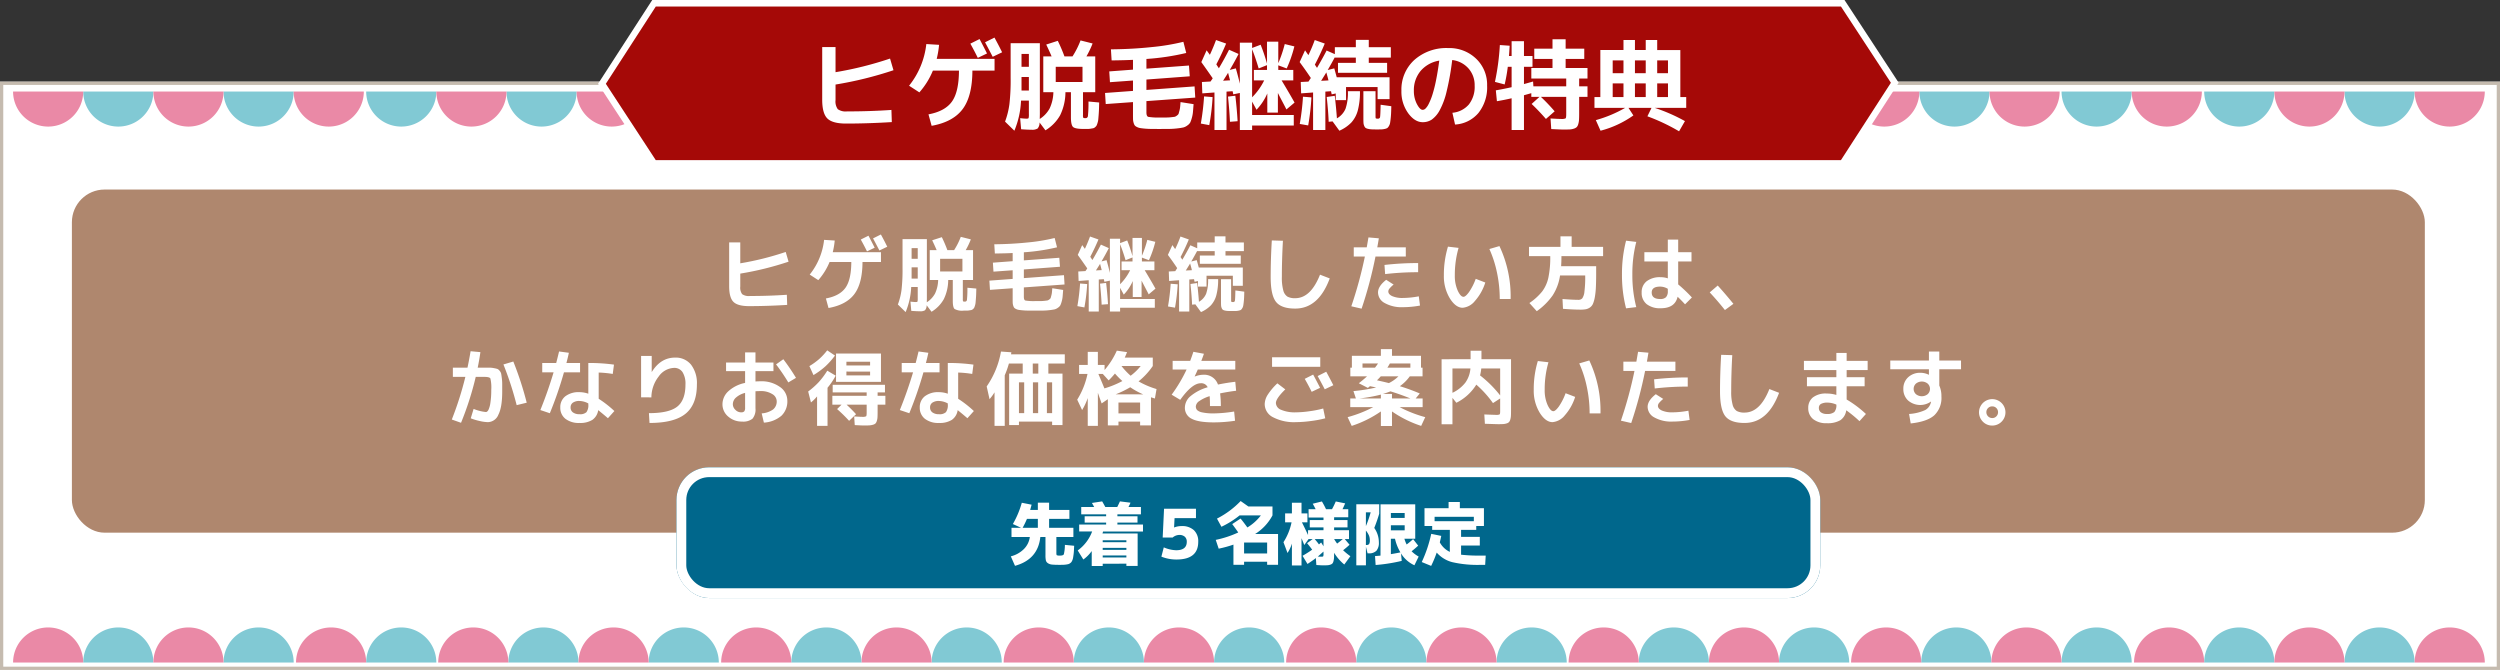
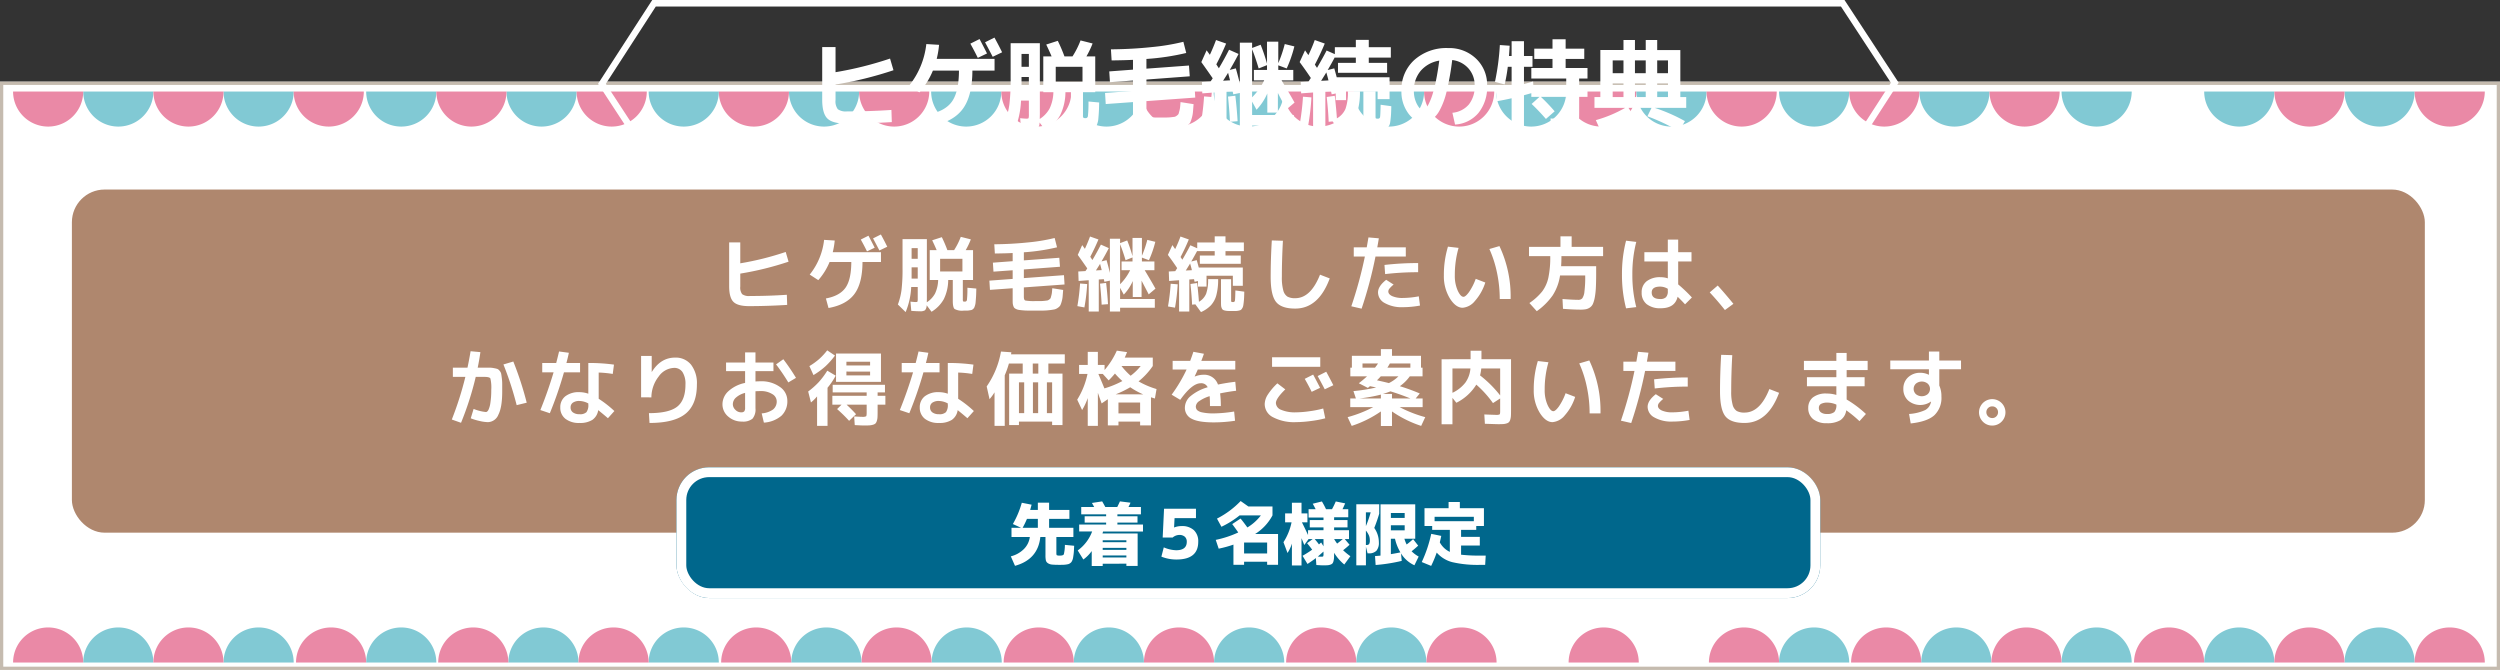
<svg xmlns="http://www.w3.org/2000/svg" width="765" height="205" viewBox="0 0 765 205">
  <rect x="0" y="0" width="765" height="205" fill="#333333" stroke="none" />
  <g id="グループ_1914" data-name="グループ 1914" transform="translate(-578 -4752)">
    <g id="グループ_1905" data-name="グループ 1905" transform="translate(381 1922)">
      <g id="長方形_128" data-name="長方形 128" transform="translate(197 2855)" fill="#fff" stroke="#c5bbaf" stroke-width="1">
        <rect width="765" height="180" stroke="none" />
        <rect x="0.5" y="0.5" width="764" height="179" fill="none" />
      </g>
      <rect id="長方形_232" data-name="長方形 232" width="720" height="105" rx="10" transform="translate(219 2888)" fill="#af876e" />
      <path id="パス_2475" data-name="パス 2475" d="M-159.875-18.825h3.4v6.4a89.234,89.234,0,0,0,13.9-3.475l.875,2.975a94.19,94.19,0,0,1-14.775,3.65v3.95a3.373,3.373,0,0,0,.575,2.338,3.483,3.483,0,0,0,2.35.563q5.9,0,11.325-.375l.1,3.1Q-148.2.675-153.8.675q-3.45,0-4.762-1.3t-1.312-4.8ZM-115.35-17.2l-2.35,1.125q-.8-1.65-1.9-3.625l2.35-1.175Q-116.225-18.95-115.35-17.2Zm3.85-.3-2.4,1.15q-1.35-2.6-1.95-3.7l2.4-1.2Q-112.3-19.15-111.5-17.5Zm-1.925,4.675h-5.65q-.025,6.525-2.488,9.813t-7.913,4.263l-.8-2.925q4.2-.775,5.975-3.25t1.8-7.9h-6.65a19.6,19.6,0,0,1-3.45,5.55l-2.625-1.7a20.6,20.6,0,0,0,4.4-10.625l3.25.2a23.874,23.874,0,0,1-.6,3.575h14.75Zm9.375,1.625v3.45h1.875V-11.2Zm0-2.6h1.875v-3.275h-1.875Zm8.725,3.875H-88.5V-13.8h-6.825Zm-11.5-1v-8.9h7.45v18q0,.275-.012.713T-99.4-.5a7.339,7.339,0,0,0,2.525-2.688,10.339,10.339,0,0,0,.95-4.138H-98.5V-16.45h2.125q-.575-1.35-1.375-3.025l2.95-.95a41.3,41.3,0,0,1,1.7,3.975h2.05A21.706,21.706,0,0,0-89-20.525l3.075.775a23.15,23.15,0,0,1-1.575,3.3h2.25v9.125h-3.125V-1.5a1.5,1.5,0,0,0,.088.7q.088.1.563.1a.6.6,0,0,0,.612-.563,32.778,32.778,0,0,0,.138-3.688l2.725.25q-.025,1.2-.05,1.825t-.087,1.425q-.062.8-.1,1.163a4.307,4.307,0,0,1-.187.838,4.342,4.342,0,0,1-.237.638,1.61,1.61,0,0,1-.362.4,1.124,1.124,0,0,1-.463.275q-.187.037-.637.113a4.815,4.815,0,0,1-.775.075h-.975a4.767,4.767,0,0,1-2.775-.5q-.55-.5-.55-2.475v-6.4h-1.4A13.581,13.581,0,0,1-94.2-1.45,10.573,10.573,0,0,1-97.95,2.4l-1.5-2a2.25,2.25,0,0,1-.5,1.537,2.628,2.628,0,0,1-1.525.313q-1.075,0-2.675-.125L-104.4-.7q1.125.125,1.65.125.425,0,.5-.15a3.652,3.652,0,0,0,.075-1.025V-5.175h-2a22.409,22.409,0,0,1-1.7,7.675L-108.25.175a20.248,20.248,0,0,0,1.113-4.438A53.37,53.37,0,0,0-106.825-10.925ZM-61-4.8l3.325.525q-.1,1.3-.162,2.025a8.021,8.021,0,0,1-.288,1.512A7.2,7.2,0,0,1-58.525.4a2.3,2.3,0,0,1-.725.75,2.944,2.944,0,0,1-1.025.512A15.121,15.121,0,0,1-61.8,1.9a19.147,19.147,0,0,1-2.013.138q-.963.012-2.687.012-1.325,0-2.113-.012t-1.575-.088q-.788-.075-1.187-.15a2.807,2.807,0,0,1-.8-.288,1.431,1.431,0,0,1-.537-.425A2.533,2.533,0,0,1-72.975.45a3.317,3.317,0,0,1-.138-.838Q-73.125-.8-73.125-1.5V-4.8l-6.95.5-.175-2.825,7.125-.525V-10.3L-79-9.875l-.175-2.75,6.05-.45v-2.5q-1.775.1-5.45.15l-.175-2.825q5.425-.05,10.387-.575a55.6,55.6,0,0,0,8.088-1.35l.725,2.85A60.981,60.981,0,0,1-69.7-15.8v2.475l10.85-.8.2,2.75-11.05.825V-7.9l12.275-.9.175,2.85-12.45.9v2.875q0,.975.462,1.138a15.9,15.9,0,0,0,3.163.163H-64.5A10.664,10.664,0,0,0-63.35-.95q.675-.075.875-.112a1.562,1.562,0,0,0,.563-.313,1.152,1.152,0,0,0,.412-.437q.05-.163.2-.725a6.079,6.079,0,0,0,.188-.95Q-61.075-3.875-61-4.8Zm24.55-9.425-2.125.85q-.775-2.625-1.675-4.9v12.25a16.034,16.034,0,0,0,3.075-4.3H-39.8V-13h3.35Zm-9.425,3.875q-.5-1.9-.5-1.925-.175.3-.388.637t-.475.75q-.262.413-.413.637ZM-53.2-15l1.35-3q.55.75.825,1.15.875-1.875,1.575-3.775l2.575.9q-1.05,2.525-2.5,5.3.45.7.65,1,1.45-2.45,2.6-4.725l2.425,1.075q-1.025,2-2.25,4.075l1.55-.4q.525,1.8,1.025,3.9V-19.95h3.125v1.35l2.175-.825A45.649,45.649,0,0,1-36.45-14.6v-5.6h2.875v5.475a33,33,0,0,0,1.65-4.875l2.45.6a32.518,32.518,0,0,1-1.95,5.625l-2.15-.8V-13h3.825v2.675h-2.975q2.175,3.625,3.3,5.65L-31.5-2.925q-.3-.6-.663-1.287t-.812-1.55q-.45-.862-.7-1.363v5h-2.7V-7a14.067,14.067,0,0,1-2.75,4.15L-40.25-4.925V-1.5h10.625V1.175H-40.25v1.15h-3.125v-9.45l-1.675.35q-.125-.6-.175-.8l-1.55.1v9.8H-49.85V-7.25l-3.1.225-.1-2.9,2.2-.125q.075-.125.275-.4a3.363,3.363,0,0,0,.275-.425Q-51.75-12.975-53.2-15ZM-53.325.675A63.833,63.833,0,0,0-52.5-6.25l2.175.175a55.542,55.542,0,0,1-.85,7.15Zm9.375-.6-1.95.15q-.125-2.9-.5-6.425l1.875-.225Q-44.125-3.025-43.95.075Zm26.725.05-1,.1q-.1-2.675-.5-6.325l2.05-.3q.35,2.95.55,5.75a5.142,5.142,0,0,0,2.2-2.463,12.583,12.583,0,0,0,.6-4.463h3.075a18.36,18.36,0,0,1-.538,4.863A7.458,7.458,0,0,1-12.437.4,9.606,9.606,0,0,1-15.5,2.5Zm-1.05-10.45q-.15-.625-.55-2.05-.15.275-1.325,2.15Zm8.9,2.75h3.1V-1.1q0,.375.087.45a1.162,1.162,0,0,0,.563.075.485.485,0,0,0,.512-.45q.087-.45.137-3.1l2.725.375q-.025,1.225-.062,1.925T-2.437-.388Q-2.525.35-2.6.675a2.3,2.3,0,0,1-.3.688,1.435,1.435,0,0,1-.413.475,2.313,2.313,0,0,1-.637.212,4.525,4.525,0,0,1-.825.113q-.375.012-1.1.013-.9,0-1.4-.025a4.924,4.924,0,0,1-.95-.137A1.6,1.6,0,0,1-8.85,1.75a1.357,1.357,0,0,1-.325-.512A2.39,2.39,0,0,1-9.35.463Q-9.375.05-9.375-.675ZM-25.625-15l1.375-3q.55.8.85,1.225a38.538,38.538,0,0,0,1.625-3.85l2.55.9q-1.1,2.675-2.525,5.375.075.1.188.275t.2.3q.087.125.162.25,1.5-2.575,2.45-4.425l2.1.925V-18.8h5.35v-1.875H-8V-18.8h5.625v2.65H-8v1.35h4.675v2.525H-15.85V-14.8h4.55v-1.35h-5.35v-.1q-.875,1.65-1.825,3.275L-16.8-13.4q.35,1.225.625,2.275H-2.7V-5.55H-5.75V-8.625H-13.8V-5.3h-2.625V-7l-1.025.225q-.025-.1-.087-.375t-.088-.425l-1.45.1v9.8H-22.2V-7.25l-3.05.225-.1-2.9,1.975-.1q.1-.15.3-.462t.3-.463Q-24-12.8-25.625-15ZM-25.6.775a62.833,62.833,0,0,0,.825-6.95l2.15.175a59.781,59.781,0,0,1-.825,7.15Zm31.775-20.2,3.4.1Q9.25-13.475,9.25-8.25a14.712,14.712,0,0,0,.437,4.112,3.178,3.178,0,0,0,1.263,1.9,4.721,4.721,0,0,0,2.375.487q4.75,0,7.6-7.2L23.9-7.8Q20.475,1.425,13.325,1.425q-4.25,0-5.875-2.063T5.825-8.25Q5.825-13.6,6.175-19.425ZM50.95-9.7a84.553,84.553,0,0,0-10.1.575l-.2-2.8a88.423,88.423,0,0,1,10.3-.575Zm.2,7.375L51.525.5A28.666,28.666,0,0,1,46.25,1,10.484,10.484,0,0,1,40.737-.263,3.724,3.724,0,0,1,38.675-3.5q0-1.925,2.5-3.875l2.275,1.45a9.026,9.026,0,0,0-1.3,1.263,1.421,1.421,0,0,0-.325.838q0,.875,1.188,1.438a7.681,7.681,0,0,0,3.237.563A26.84,26.84,0,0,0,51.15-2.325ZM31.25-14.5v-2.825h3.975q.35-2,.525-3.025l3.175.275q-.3,1.85-.475,2.75h8.725V-14.5H37.9A128.292,128.292,0,0,1,33.65,1.45L30.5.725A126.036,126.036,0,0,0,34.65-14.5Zm41.5-2.3,3.075-.9A36.027,36.027,0,0,1,79.25-1.5H75.925a39.06,39.06,0,0,0-.838-8.025A34.317,34.317,0,0,0,72.75-16.8Zm-9.425-.35a29.912,29.912,0,0,0-1.15,8.4,11.01,11.01,0,0,0,.888,4.675q.888,1.9,1.762,1.9.625,0,1.675-1.425a17.907,17.907,0,0,0,2.075-4.075L71.5-6.55A15.421,15.421,0,0,1,68.3-.875a5.407,5.407,0,0,1-3.725,2.05q-2.125,0-3.937-2.9A13,13,0,0,1,58.825-8.75a29.779,29.779,0,0,1,1.25-8.775ZM95.275,1.5l-.15-3q3.25.25,4.8.25a1.583,1.583,0,0,0,1.262-.475,4.453,4.453,0,0,0,.65-2.05,34.463,34.463,0,0,0,.237-4.725v-.2h-7.7a15.29,15.29,0,0,1-2.262,6.1A20.065,20.065,0,0,1,87.25,2.225L85-.275a17.576,17.576,0,0,0,3.912-3.55,10.921,10.921,0,0,0,1.888-4.2,30.3,30.3,0,0,0,.575-6.6h-6.5V-17.45H94.5v-3.225h3.425v3.225h9.625v2.825H94.8q0,1.8-.1,3.075h10.725v2.225q0,2.55-.088,4.288a22.627,22.627,0,0,1-.325,3A9.15,9.15,0,0,1,104.45-.05a2.668,2.668,0,0,1-.925,1.138,3.3,3.3,0,0,1-1.25.538,9.331,9.331,0,0,1-1.7.125Q98.55,1.75,95.275,1.5ZM134.6-13h-4.075v7.025a44.479,44.479,0,0,1,4.2,4l-2.1,2.1Q131.55-1.05,130.35-2.2q-.8,3.525-5.175,3.525a6.565,6.565,0,0,1-4.3-1.263A4.366,4.366,0,0,1,119.35-3.5a4.2,4.2,0,0,1,1.513-3.425,6.6,6.6,0,0,1,4.313-1.25,6.685,6.685,0,0,1,2.175.35V-13h-7.175v-2.825h7.175v-3.85h3.175v3.85H134.6Zm-16.9-5.975A39.243,39.243,0,0,0,116.5-9,39.243,39.243,0,0,0,117.7.975l-3.125.375A40.777,40.777,0,0,1,113.325-9a40.777,40.777,0,0,1,1.25-10.35Zm9.65,14.35a4.642,4.642,0,0,0-2.325-.675q-2.6,0-2.6,1.8,0,2,2.6,2a2.4,2.4,0,0,0,1.775-.562,2.6,2.6,0,0,0,.55-1.863Zm12.825,1.1,2.45-2.1q2.3,2.525,4.8,5.6l-2.6,1.9Q142.65-.875,140.175-3.525ZM-238.95,35l.875-2.875a13.227,13.227,0,0,0,3.75.95q.425,0,.775-.625a7.471,7.471,0,0,0,.613-2.213,24.531,24.531,0,0,0,.262-3.912,12.094,12.094,0,0,0-.262-3.5q-.263-.5-1.887-.5h-2.6a94.1,94.1,0,0,1-4.5,14.05l-2.825-1a100.8,100.8,0,0,0,4.15-13.05h-3.825V19.5h4.475q.575-2.725.95-5.025l3,.275q-.325,2.35-.825,4.75h3.563a7.488,7.488,0,0,1,1.412.15,9,9,0,0,1,1.063.25,1.754,1.754,0,0,1,.675.575,2.064,2.064,0,0,1,.463.85q.075.375.2,1.337a13.774,13.774,0,0,1,.125,1.763v2.4q0,4.8-1.175,7.075a3.546,3.546,0,0,1-3.175,2.275,12.064,12.064,0,0,1-2.5-.337A17.88,17.88,0,0,1-238.95,35Zm10-16.475,3.025-.9a100.852,100.852,0,0,1,4.1,12.6l-3.075.75A98.851,98.851,0,0,0-228.95,18.525Zm33.45,2.9A32.4,32.4,0,0,0-199.8,21v8.025a33.548,33.548,0,0,1,4.8,3.75l-1.975,2.2q-1.5-1.3-2.975-2.475a4.359,4.359,0,0,1-1.775,2.975,6.936,6.936,0,0,1-3.925.95,6.677,6.677,0,0,1-4.338-1.275,4.246,4.246,0,0,1-1.562-3.475,4.184,4.184,0,0,1,1.538-3.412A6.7,6.7,0,0,1-205.65,27a8.322,8.322,0,0,1,2.675.475v-9.4a54.856,54.856,0,0,1,7.85.5Zm-21.575-.5v-2.85h4.275q.55-2.125.875-3.525l3,.4q-.3,1.45-.75,3.125h4.175v2.85h-4.925A115,115,0,0,1-214.75,33.45l-2.9-.975q2.3-5.675,4.05-11.55Zm14.1,9.525a6,6,0,0,0-2.675-.75,3.373,3.373,0,0,0-2.062.525,1.723,1.723,0,0,0-.687,1.45,1.807,1.807,0,0,0,.725,1.525,3.286,3.286,0,0,0,2.025.55,2.8,2.8,0,0,0,2.1-.625,3.6,3.6,0,0,0,.575-2.375Zm16.15-14.525h3.25v4.9h.025q2.725-4.4,7.125-4.4a6,6,0,0,1,4.887,2.163,9.3,9.3,0,0,1,1.788,6.087q0,6.1-3.475,8.925t-11.025,2.825l-.175-3q6.15,0,8.663-2t2.512-6.75a6.655,6.655,0,0,0-.9-3.812,2.977,2.977,0,0,0-2.6-1.288,6.015,6.015,0,0,0-4.687,2.625,10.461,10.461,0,0,0-2.238,6.4l-3.15-.025Zm26,2H-155v-3.1h3.175v3.1h5.5v2.65h-5.5v3.15q.95-.05,1.5-.05A9.632,9.632,0,0,1-144.35,25.4a5.1,5.1,0,0,1,2.275,4.175,6.066,6.066,0,0,1-1.812,4.65,9.139,9.139,0,0,1-5.363,2.1l-.675-2.825a6.83,6.83,0,0,0,3.5-1.213,3.116,3.116,0,0,0,1.1-2.537,2.6,2.6,0,0,0-1.363-2.163,6.443,6.443,0,0,0-3.637-.913q-.55,0-1.5.05v5.2a4.429,4.429,0,0,1-.9,3.187,4.522,4.522,0,0,1-3.2.888,6.215,6.215,0,0,1-4.25-1.537,4.847,4.847,0,0,1-1.75-3.788,5.408,5.408,0,0,1,1.813-3.962A10.668,10.668,0,0,1-155,24.175v-3.6h-5.825Zm15.3.575,2.225-1.575a65.381,65.381,0,0,1,3.875,5.7l-2.35,1.4A61.751,61.751,0,0,0-145.525,18.5ZM-155,27.225a6.586,6.586,0,0,0-2.8,1.438,2.747,2.747,0,0,0-.95,2.013,2.358,2.358,0,0,0,.788,1.737,2.424,2.424,0,0,0,1.712.763,1.282,1.282,0,0,0,.988-.3A1.762,1.762,0,0,0-155,31.75Zm25.225-1.575V37.325h-3.2V28.3a13.083,13.083,0,0,1-1.875,1.85l-.85-3.35a24.134,24.134,0,0,0,3.238-2.875,23.881,23.881,0,0,0,2.612-3.5l2.575,1.525A21.272,21.272,0,0,1-129.775,25.65Zm5.775-1.8h-3.175V15.175h13.75V23.85Zm0-3.15v1.175h7.25V20.7Zm0-1.875h7.25V17.7H-124Zm-10.075,2.95-1.25-2.75a20.587,20.587,0,0,0,3.012-2.175,19.517,19.517,0,0,0,2.438-2.65l2.375,1.6a23.329,23.329,0,0,1-2.925,3.3A23.562,23.562,0,0,1-134.075,21.775ZM-121.05,33.75l-2.125,2.025a44.1,44.1,0,0,0-3.675-3.6l1.375-1.35H-128.3v-2.7h10.5v-1.05h-10.4V24.75h16v2.325h-2.25v1.05h2.375v2.7h-2.375V33.05q0,1.05-.038,1.65a4.415,4.415,0,0,1-.212,1.125,1.934,1.934,0,0,1-.4.75,1.833,1.833,0,0,1-.75.388,4.808,4.808,0,0,1-1.125.2q-.6.038-1.65.038-.65,0-2.825-.125l-.175-2.65q1.875.125,2.425.125a2.484,2.484,0,0,0,1.225-.162q.175-.163.175-1.088V30.825h-6.15Q-122.325,32.325-121.05,33.75ZM-85.5,21.425A32.4,32.4,0,0,0-89.8,21v8.025a33.548,33.548,0,0,1,4.8,3.75l-1.975,2.2q-1.5-1.3-2.975-2.475a4.359,4.359,0,0,1-1.775,2.975,6.936,6.936,0,0,1-3.925.95,6.676,6.676,0,0,1-4.338-1.275,4.246,4.246,0,0,1-1.562-3.475,4.184,4.184,0,0,1,1.538-3.412A6.7,6.7,0,0,1-95.65,27a8.322,8.322,0,0,1,2.675.475v-9.4a54.856,54.856,0,0,1,7.85.5Zm-21.575-.5v-2.85h4.275q.55-2.125.875-3.525l3,.4q-.3,1.45-.75,3.125H-95.5v2.85h-4.925A115,115,0,0,1-104.75,33.45l-2.9-.975q2.3-5.675,4.05-11.55Zm14.1,9.525a6,6,0,0,0-2.675-.75,3.373,3.373,0,0,0-2.062.525,1.723,1.723,0,0,0-.687,1.45,1.807,1.807,0,0,0,.725,1.525,3.286,3.286,0,0,0,2.025.55,2.8,2.8,0,0,0,2.1-.625,3.6,3.6,0,0,0,.575-2.375Zm26-12.2v3.075h1.7V18.25ZM-71.2,36v1.075h-3V21.325h4.15V18.25h-4.225a28.458,28.458,0,0,1-1.275,3.6V37.325h-3.125V27.05a14.687,14.687,0,0,1-1.525,2.1l-.875-3.9A26.836,26.836,0,0,0-76.7,14.575l3.175.225a2.732,2.732,0,0,0-.05.313,2.733,2.733,0,0,1-.05.313h16.45V18.25H-62.2v3.075h4.325v15.75H-61.05V36Zm1.6-2.575V24h-1.6v9.425Zm4.275,0V24h-1.6v9.425Zm2.675,0h1.6V24h-1.6Zm23.1-9.825a22.458,22.458,0,0,1-2.275-2.3,25.426,25.426,0,0,1-1.925,2.1l-1.8-1.975H-46.9q.75,1.725,1.85,4.425A29.055,29.055,0,0,0-39.55,23.6Zm2.525-1.625A16.27,16.27,0,0,0-33.95,19h-5.875A21.073,21.073,0,0,0-37.025,21.975Zm3.825,5.7A23.977,23.977,0,0,1-37.15,25.5a31.826,31.826,0,0,1-4.475,2.175Zm-19.6-9h2.65v-4h3.1v4H-45v1.55A24.46,24.46,0,0,0-41.25,14.3l3.125.45q-.25.675-.7,1.675h8.575V19a21.765,21.765,0,0,1-4.35,4.7,25.288,25.288,0,0,0,5.5,2.35l-.5,2.9-1.2-.375v8.6h-3.325V36H-40.75v1.175H-44V29.15l-1.9,1.3q-.175-.5-.562-1.588T-47.05,27.2V37.325h-3.1V28.8a18.484,18.484,0,0,1-1.725,3.675l-1.5-3.175a24.241,24.241,0,0,0,3.15-7.875H-52.8ZM-34.125,33.5V30.175H-40.75V33.5Zm28.775-.575.275,2.825a43.348,43.348,0,0,1-6.5.5q-4.7,0-6.775-1.112a3.674,3.674,0,0,1-2.075-3.463,4.653,4.653,0,0,1,1.737-3.462A14.213,14.213,0,0,1-13.45,25.5a2.133,2.133,0,0,0-2.125-1.225q-2.65,0-6.275,5.075l-2.625-1.575a46.256,46.256,0,0,0,4.575-7.7h-4.275v-2.65H-18.8q.5-1.325.975-2.775l3.225.6q-.3.9-.8,2.175H-5v2.65H-16.475q-.3.7-.95,2.1l.025.05a6.958,6.958,0,0,1,2.575-.55,4.443,4.443,0,0,1,4.525,3q2.675-.55,5.3-.85l.25,2.75q-2.2.25-4.9.8a29.084,29.084,0,0,1,.225,3.875H-12.75q0-1.925-.1-3.025a11.151,11.151,0,0,0-3.137,1.488,2.178,2.178,0,0,0-1.088,1.613,1.686,1.686,0,0,0,.375,1.138,3.2,3.2,0,0,0,1.625.737,15.8,15.8,0,0,0,3.5.3A41.349,41.349,0,0,0-5.35,32.925Zm26.3-7.25L18.375,26.9q-.975-1.975-2.125-3.975l2.575-1.3Q19.975,23.75,20.95,25.675Zm4.05-.8-2.625,1.25Q21.25,23.95,20.2,22.075l2.625-1.325Q23.725,22.375,25,24.875ZM6.25,19.25V16.325H21V19.25ZM4,30.675a5.582,5.582,0,0,1,.875-2.812,18.508,18.508,0,0,1,3-3.562L10.3,26.15q-2.875,2.8-2.875,4.175a2.34,2.34,0,0,0,1.6,2.075,10.7,10.7,0,0,0,4.55.775,30.628,30.628,0,0,0,4.212-.35A30.925,30.925,0,0,0,21.9,32l.625,3a32.412,32.412,0,0,1-4.337.825,35.638,35.638,0,0,1-4.612.35,13.879,13.879,0,0,1-7.025-1.5A4.511,4.511,0,0,1,4,30.675ZM41.55,19.5h7.025V18.225H42.3Q41.95,18.85,41.55,19.5Zm-3.8,0q.425-.525.925-1.275h-4.75V19.5ZM42,24.225a10.925,10.925,0,0,0,2.925-2.075h-5.4q-.625.7-1.175,1.225Q40.425,23.825,42,24.225Zm-8.975,4.7H39.55V27.75A46.848,46.848,0,0,1,33.025,28.925Zm7.15-1.375H42.95v1.375h5.625Q45.3,27.6,42.475,26.75,41.65,27.1,40.175,27.55ZM30.2,22.15V19.5h.475V15.875H39.55v-2.05h3.4v2.05h8.875V19.5H52.3v2.65H48.4a12.82,12.82,0,0,1-3.05,3.025,61.313,61.313,0,0,1,6.1,2.225L50.2,28.925h2.125v2.65h-7.05a38.361,38.361,0,0,0,7.85,3.075l-1.25,2.675A34.511,34.511,0,0,1,42.95,32.9v4.45h-3.4V32.9a34.511,34.511,0,0,1-8.925,4.425l-1.25-2.675a38.361,38.361,0,0,0,7.85-3.075h-7.05v-2.65H31.9l-.75-2.25a52.638,52.638,0,0,0,6.95-1.1q-.5-.125-1.875-.4a2.457,2.457,0,0,0-.325.25q-.2.175-.325.275L32.8,24.275q1.35-1.05,2.525-2.125ZM61.45,27.2a10.861,10.861,0,0,0,3.937-3.1,8.553,8.553,0,0,0,1.563-4.35h-5.5Zm8.45-5.325A35.054,35.054,0,0,1,76.05,28V19.75H70.275A16.086,16.086,0,0,1,69.9,21.875ZM67,14.325h3.325v2.6h9.05V32.7q0,1.025-.037,1.612a4.6,4.6,0,0,1-.2,1.1,1.952,1.952,0,0,1-.387.75,1.723,1.723,0,0,1-.713.4,4.19,4.19,0,0,1-1.05.2q-.563.037-1.538.037-.45,0-4.075-.125l-.175-2.85q3.3.125,3.6.125a2.156,2.156,0,0,0,1.087-.15q.163-.15.163-1V28.925l-2.2,1.425a32.423,32.423,0,0,0-5.1-5.65,15.1,15.1,0,0,1-6.1,5.55l-1.2-1.5v8.075H58.125v-19.9H67ZM100.25,18.2l3.075-.9a36.027,36.027,0,0,1,3.425,16.2h-3.325a39.06,39.06,0,0,0-.838-8.025A34.317,34.317,0,0,0,100.25,18.2Zm-9.425-.35a29.912,29.912,0,0,0-1.15,8.4,11.01,11.01,0,0,0,.887,4.675q.888,1.9,1.762,1.9.625,0,1.675-1.425a17.907,17.907,0,0,0,2.075-4.075L99,28.45a15.421,15.421,0,0,1-3.2,5.675,5.407,5.407,0,0,1-3.725,2.05q-2.125,0-3.937-2.9a13,13,0,0,1-1.812-7.025,29.779,29.779,0,0,1,1.25-8.775ZM133.45,25.3a84.553,84.553,0,0,0-10.1.575l-.2-2.8a88.423,88.423,0,0,1,10.3-.575Zm.2,7.375.375,2.825a28.666,28.666,0,0,1-5.275.5,10.484,10.484,0,0,1-5.512-1.263,3.724,3.724,0,0,1-2.062-3.237q0-1.925,2.5-3.875l2.275,1.45a9.026,9.026,0,0,0-1.3,1.263,1.421,1.421,0,0,0-.325.837q0,.875,1.188,1.437a7.681,7.681,0,0,0,3.238.563A26.84,26.84,0,0,0,133.65,32.675ZM113.75,20.5V17.675h3.975q.35-2,.525-3.025l3.175.275q-.3,1.85-.475,2.75h8.725V20.5H120.4a128.292,128.292,0,0,1-4.25,15.95L113,35.725A126.034,126.034,0,0,0,117.15,20.5Zm29.925-4.925,3.4.1q-.325,5.85-.325,11.075a14.712,14.712,0,0,0,.438,4.112,3.178,3.178,0,0,0,1.262,1.9,4.721,4.721,0,0,0,2.375.487q4.75,0,7.6-7.2L161.4,27.2q-3.425,9.225-10.575,9.225-4.25,0-5.875-2.062t-1.625-7.612Q143.325,21.4,143.675,15.575ZM169,17.425h9.925V15h3.15v2.425H188.5V20.25h-6.425v2.175h5.5V25.2h-5.5v4.05a33.861,33.861,0,0,1,5.9,4.425L186,35.875a37.41,37.41,0,0,0-4.05-3.325,4.309,4.309,0,0,1-1.787,3.025A7.646,7.646,0,0,1,176,36.5a6.389,6.389,0,0,1-4.163-1.237,4.2,4.2,0,0,1-1.512-3.438,4.028,4.028,0,0,1,1.387-3.187A6.392,6.392,0,0,1,176,27.425a10.18,10.18,0,0,1,2.925.425V25.2h-9V22.425h9V20.25H169ZM178.925,30.8a7.045,7.045,0,0,0-2.6-.6,4.157,4.157,0,0,0-2.113.4,1.346,1.346,0,0,0-.637,1.225,1.617,1.617,0,0,0,.637,1.362,2.886,2.886,0,0,0,1.788.487,3.337,3.337,0,0,0,2.313-.6A3.192,3.192,0,0,0,178.925,30.8Zm16.5-13.475H207.25v-2.75h3.175v2.75h6.65V20h-6.65v4.975a8.009,8.009,0,0,1,.65,3.35,7.325,7.325,0,0,1-2.175,5.75q-2.175,1.95-7.225,2.5l-.5-2.9a13.75,13.75,0,0,0,4.962-1.212,3.567,3.567,0,0,0,1.738-2.438.206.206,0,0,1,.012-.062.206.206,0,0,0,.012-.062l-.025-.025a5.684,5.684,0,0,1-7.012-.337A4.7,4.7,0,0,1,199.425,26a4.653,4.653,0,0,1,1.462-3.55,5.306,5.306,0,0,1,3.788-1.375,5.677,5.677,0,0,1,2.525.6h.05V20H195.425Zm7.85,7.063a2.207,2.207,0,0,0,0,3.225,2.86,2.86,0,0,0,3.6,0,2.207,2.207,0,0,0,0-3.225,2.86,2.86,0,0,0-3.6,0Zm20.463,11.625a4.044,4.044,0,1,1,2.887,1.212A3.943,3.943,0,0,1,223.738,36.013Zm1.613-4.15a1.7,1.7,0,0,0-.525,1.263,1.793,1.793,0,0,0,1.8,1.8,1.7,1.7,0,0,0,1.262-.525,1.758,1.758,0,0,0,.512-1.275,1.75,1.75,0,0,0-1.775-1.775A1.758,1.758,0,0,0,225.35,31.862Z" transform="translate(580 2923)" fill="#fff" />
      <g id="グループ_1571" data-name="グループ 1571" transform="translate(193 -285)">
        <g id="長方形_234" data-name="長方形 234" transform="translate(211 3258)" fill="#00678c" stroke="#fff" stroke-width="3">
          <rect width="350" height="40" rx="10" stroke="none" />
          <rect x="1.5" y="1.5" width="347" height="37" rx="8.5" fill="none" />
        </g>
        <path id="パス_2476" data-name="パス 2476" d="M-67.746-12.222a24.871,24.871,0,0,1-1.323,2.73h4.662v-2.73Zm-4.305,1.575a28.228,28.228,0,0,0,2.73-6.51l3,.588q-.21.84-.441,1.617h2.352v-2.226h3.444v2.226h6.216v2.73h-6.216v2.73h7.434v2.814h-5.208v4.935q0,.546.158.651a2.571,2.571,0,0,0,1,.1q.945,0,1.134-.42a12.842,12.842,0,0,0,.315-2.856l2.835.273q-.042.9-.074,1.512t-.116,1.218q-.084.609-.147.976a3.263,3.263,0,0,1-.221.735,2.6,2.6,0,0,1-.3.556,1.819,1.819,0,0,1-.431.378,1.745,1.745,0,0,1-.535.252,7.129,7.129,0,0,1-.7.126,7.7,7.7,0,0,1-.871.073q-.42.01-1.071.011-1.533,0-2.31-.084a2.68,2.68,0,0,1-1.271-.431A1.422,1.422,0,0,1-61.96.462a7.78,7.78,0,0,1-.116-1.554V-6.678h-1.575Q-64.365.189-71.4,2.142l-1.281-2.9A8.6,8.6,0,0,0-68.67-3a6.323,6.323,0,0,0,1.806-3.675h-5.607V-9.492h2.94Zm27.489,7.9h7.245V-3.36h-7.245Zm0,2.331h7.245v-.609h-7.245Zm0,1.911v.693h-3.36V-2.373A11.441,11.441,0,0,1-50.484.21l-1.722-2.772a12.561,12.561,0,0,0,4.41-5.8h-3.969V-10.5h8.253v-.588h-6.573V-13.02h6.573v-.588h-7.623v-2.247h3.969q-.462-.84-.693-1.239l3.129-.483q.462.777.966,1.722h3.654q.588-1.176.819-1.722l3.234.4a12.661,12.661,0,0,1-.63,1.323h3.822v2.247h-7.2v.588h6.153v1.932h-6.153v.588h7.833v2.142H-44.457q-.063.252-.168.588h10.752V2.184h-3.444V1.491Zm7.245-6.573v-.609h-7.245v.609ZM-16.023-15.33v2.877h-6.552L-22.722-9.6h.042a5.994,5.994,0,0,1,2.247-.42,5.3,5.3,0,0,1,3.77,1.25A4.64,4.64,0,0,1-15.33-5.208Q-15.33.21-21.987.21a12.117,12.117,0,0,1-4.62-.882l.735-2.835a10.341,10.341,0,0,0,3.759.882q3.276,0,3.276-2.583a2,2,0,0,0-.6-1.554,2.452,2.452,0,0,0-1.712-.546,3.188,3.188,0,0,0-2.016.8h-3.045l.42-8.82ZM-1.3-4.977v3.339H5.754V-4.977ZM9.093-7.6V1.827H5.754V.9H-1.3v.924H-4.557V-4.347A35.019,35.019,0,0,1-9.072-3.108l-.9-2.688A31.56,31.56,0,0,0-3.087-8.064q-1.008-1.47-1.848-2.562l2.562-1.7q1.029,1.26,2.079,2.73a14.833,14.833,0,0,0,4.137-3.7h-6.51A27.454,27.454,0,0,1-8.232-9.807l-1.365-2.5a26.907,26.907,0,0,0,7.245-5.376L0-16.023H7.392v2.73A15.068,15.068,0,0,1,2.079-7.6ZM23-2.226Q21.861-1.2,21.252-.693q.5.042,1.092.042.462,0,.557-.116A1.611,1.611,0,0,0,23-1.512ZM21.609-4.41q.252-.21.672-.588L23-3.843V-6.048H20.307Q21.084-5.145,21.609-4.41Zm5.565-.252q.966-.735,1.743-1.386H26.25A14.873,14.873,0,0,0,27.174-4.662ZM11.256-13.9h2.079v-3.255h2.94V-13.9h1.806v2.73H16.4Q17.43-9.093,18.27-7.287v-1.47H23v-.861H18.8v-2.247H23v-.777H18.438v-2.541H20.6q-.525-1.05-.9-1.68l2.814-.693a26.516,26.516,0,0,1,1.26,2.373H25.6a24.463,24.463,0,0,0,1.155-2.373l2.877.588q-.63,1.428-.819,1.785h1.764v2.457H26.25v.861h4.1v2.247h-4.1v.861h4.557v2.709h-1.3l1.47,1.743q-.9.84-1.974,1.68A19.892,19.892,0,0,0,31.227-.8L29.358,1.743A14.417,14.417,0,0,1,26.25-1.848v.021q0,.966-.031,1.512a4.961,4.961,0,0,1-.168,1.04,1.784,1.784,0,0,1-.315.693,1.514,1.514,0,0,1-.609.357,3.263,3.263,0,0,1-.913.189Q23.73,2,22.89,2q-.462,0-2.079-.105L20.664-.231Q19.677.546,18.1,1.575L16.59-.924q1.638-.945,2.94-1.869-.5-.714-1.554-2L19.7-6.048h-1.26L17.115-4.221q-.147-.4-.441-1.123t-.4-.977V2.037h-2.94v-6.7a11.72,11.72,0,0,1-1.344,2.877l-1.239-3.3a17.926,17.926,0,0,0,2.478-6.09H11.256Zm24.717,5.25v4.41H36.1a1.03,1.03,0,0,0,.861-.284,2.22,2.22,0,0,0,.21-1.187,3.759,3.759,0,0,0-.252-1.407A6.9,6.9,0,0,0,35.973-8.652Zm4.074-5.586v.42A45.867,45.867,0,0,1,38.535-9.45a7.639,7.639,0,0,1,1.407,4.389A3.709,3.709,0,0,1,39.2-2.478a3.067,3.067,0,0,1-2.341.8h-.378l-.5-2.037V2h-2.94v-18.69h7.014Zm-2.6,0h-1.47v4.221A33.88,33.88,0,0,0,37.443-14.238Zm6.174,3.969v1.554h4.221v-1.554Zm0-2.247h4.221v-1.512H43.617ZM46.536-1.974a14.1,14.1,0,0,1-1.659-4.179h-1.26v4.725Q45.486-1.743,46.536-1.974Zm-6.09-14.7H51.072V-6.153H47.754a9.413,9.413,0,0,0,.693,1.764,25.551,25.551,0,0,0,1.974-1.638l1.554,1.995Q50.883-3.024,49.959-2.31A9.59,9.59,0,0,0,52.122-.693l-1.3,2.667a9.379,9.379,0,0,1-4.1-3.633L46.935.63a51.775,51.775,0,0,1-7.98,1.26L38.766-.84q1.155-.084,1.68-.147Zm16.548,5.166H69.006v-1.344H56.994ZM72.639-.987l-.168,2.835H71.085a34.555,34.555,0,0,1-8.641-.819,9.478,9.478,0,0,1-4.8-2.94,34.643,34.643,0,0,1-1.7,4.074L53.067.987a40.392,40.392,0,0,0,2.9-8.631l3.066.63q-.21,1.05-.441,1.974a6.743,6.743,0,0,0,3.066,2.919V-8.862h-5.4v-1.176H53.907V-15.5h7.371v-1.89h3.444v1.89h7.371v5.46H69.741v1.176H65.1V-6.72h5.733v2.646H65.1V-1.26a49.463,49.463,0,0,0,6.027.273Z" transform="translate(385.99 3286)" fill="#fff" />
      </g>
      <g id="グループ_1556" data-name="グループ 1556" transform="translate(201 2858)">
        <g id="グループ_918" data-name="グループ 918">
          <g id="グループ_1011" data-name="グループ 1011" transform="translate(21.467)">
            <path id="パス_1283" data-name="パス 1283" d="M499.909,44.749a10.733,10.733,0,0,0,10.734-10.733H489.175A10.733,10.733,0,0,0,499.909,44.749Z" transform="translate(-489.175 -34.016)" fill="#81c9d4" />
            <path id="パス_1284" data-name="パス 1284" d="M537.194,34.016a10.734,10.734,0,0,0,21.468,0Z" transform="translate(-494.26 -34.016)" fill="#81c9d4" />
          </g>
          <path id="パス_1285" data-name="パス 1285" d="M475.9,44.749a10.732,10.732,0,0,0,10.733-10.733H465.166A10.733,10.733,0,0,0,475.9,44.749Z" transform="translate(-465.166 -34.016)" fill="#ea89a6" />
          <path id="パス_1286" data-name="パス 1286" d="M523.919,44.749a10.733,10.733,0,0,0,10.733-10.733H513.185A10.733,10.733,0,0,0,523.919,44.749Z" transform="translate(-470.251 -34.016)" fill="#ea89a6" />
          <path id="パス_1287" data-name="パス 1287" d="M561.2,34.016a10.733,10.733,0,0,0,21.467,0Z" transform="translate(-475.335 -34.016)" fill="#ea89a6" />
        </g>
        <g id="グループ_1012" data-name="グループ 1012" transform="translate(108.05)">
          <g id="グループ_1011-2" data-name="グループ 1011">
            <path id="パス_1283-2" data-name="パス 1283" d="M499.909,44.749a10.733,10.733,0,0,0,10.734-10.733H489.175A10.733,10.733,0,0,0,499.909,44.749Z" transform="translate(-489.175 -34.016)" fill="#81c9d4" />
            <path id="パス_1284-2" data-name="パス 1284" d="M537.194,34.016a10.734,10.734,0,0,0,21.468,0Z" transform="translate(-494.26 -34.016)" fill="#81c9d4" />
          </g>
          <path id="パス_1286-2" data-name="パス 1286" d="M523.919,44.749a10.733,10.733,0,0,0,10.733-10.733H513.185A10.733,10.733,0,0,0,523.919,44.749Z" transform="translate(-491.717 -34.016)" fill="#ea89a6" />
          <path id="パス_1287-2" data-name="パス 1287" d="M561.2,34.016a10.733,10.733,0,0,0,21.467,0Z" transform="translate(-496.802 -34.016)" fill="#ea89a6" />
        </g>
        <g id="グループ_1013" data-name="グループ 1013" transform="translate(194.49)">
          <g id="グループ_1011-3" data-name="グループ 1011">
            <path id="パス_1283-3" data-name="パス 1283" d="M499.909,44.749a10.733,10.733,0,0,0,10.734-10.733H489.175A10.733,10.733,0,0,0,499.909,44.749Z" transform="translate(-489.175 -34.016)" fill="#81c9d4" />
            <path id="パス_1284-3" data-name="パス 1284" d="M537.194,34.016a10.734,10.734,0,0,0,21.468,0Z" transform="translate(-494.26 -34.016)" fill="#81c9d4" />
          </g>
          <path id="パス_1286-3" data-name="パス 1286" d="M523.919,44.749a10.733,10.733,0,0,0,10.733-10.733H513.185A10.733,10.733,0,0,0,523.919,44.749Z" transform="translate(-491.717 -34.016)" fill="#ea89a6" />
          <path id="パス_1287-3" data-name="パス 1287" d="M561.2,34.016a10.733,10.733,0,0,0,21.467,0Z" transform="translate(-496.802 -34.016)" fill="#ea89a6" />
        </g>
        <g id="グループ_1016" data-name="グループ 1016" transform="translate(280.93)">
          <g id="グループ_1011-4" data-name="グループ 1011">
            <path id="パス_1283-4" data-name="パス 1283" d="M499.909,44.749a10.733,10.733,0,0,0,10.734-10.733H489.175A10.733,10.733,0,0,0,499.909,44.749Z" transform="translate(-489.175 -34.016)" fill="#81c9d4" />
            <path id="パス_1284-4" data-name="パス 1284" d="M537.194,34.016a10.734,10.734,0,0,0,21.468,0Z" transform="translate(-494.26 -34.016)" fill="#81c9d4" />
          </g>
          <path id="パス_1286-4" data-name="パス 1286" d="M523.919,44.749a10.733,10.733,0,0,0,10.733-10.733H513.185A10.733,10.733,0,0,0,523.919,44.749Z" transform="translate(-491.717 -34.016)" fill="#ea89a6" />
          <path id="パス_1287-4" data-name="パス 1287" d="M561.2,34.016a10.733,10.733,0,0,0,21.467,0Z" transform="translate(-496.802 -34.016)" fill="#ea89a6" />
        </g>
        <g id="グループ_1017" data-name="グループ 1017" transform="translate(367.37)">
          <g id="グループ_1011-5" data-name="グループ 1011">
            <path id="パス_1283-5" data-name="パス 1283" d="M499.909,44.749a10.733,10.733,0,0,0,10.734-10.733H489.175A10.733,10.733,0,0,0,499.909,44.749Z" transform="translate(-489.175 -34.016)" fill="#81c9d4" />
            <path id="パス_1284-5" data-name="パス 1284" d="M537.194,34.016a10.734,10.734,0,0,0,21.468,0Z" transform="translate(-494.26 -34.016)" fill="#81c9d4" />
          </g>
          <path id="パス_1286-5" data-name="パス 1286" d="M523.919,44.749a10.733,10.733,0,0,0,10.733-10.733H513.185A10.733,10.733,0,0,0,523.919,44.749Z" transform="translate(-491.717 -34.016)" fill="#ea89a6" />
          <path id="パス_1287-5" data-name="パス 1287" d="M561.2,34.016a10.733,10.733,0,0,0,21.467,0Z" transform="translate(-496.802 -34.016)" fill="#ea89a6" />
        </g>
        <g id="グループ_1029" data-name="グループ 1029" transform="translate(540.393)">
          <g id="グループ_1011-6" data-name="グループ 1011">
            <path id="パス_1283-6" data-name="パス 1283" d="M499.909,44.749a10.733,10.733,0,0,0,10.734-10.733H489.175A10.733,10.733,0,0,0,499.909,44.749Z" transform="translate(-489.175 -34.016)" fill="#81c9d4" />
            <path id="パス_1284-6" data-name="パス 1284" d="M537.194,34.016a10.734,10.734,0,0,0,21.468,0Z" transform="translate(-494.26 -34.016)" fill="#81c9d4" />
          </g>
          <path id="パス_1286-6" data-name="パス 1286" d="M523.919,44.749a10.733,10.733,0,0,0,10.733-10.733H513.185A10.733,10.733,0,0,0,523.919,44.749Z" transform="translate(-491.717 -34.016)" fill="#ea89a6" />
          <path id="パス_1287-6" data-name="パス 1287" d="M561.2,34.016a10.733,10.733,0,0,0,21.467,0Z" transform="translate(-496.802 -34.016)" fill="#ea89a6" />
        </g>
        <g id="グループ_1559" data-name="グループ 1559" transform="translate(670.481)">
          <g id="グループ_1011-7" data-name="グループ 1011">
            <path id="パス_1283-7" data-name="パス 1283" d="M499.909,44.749a10.733,10.733,0,0,0,10.734-10.733H489.175A10.733,10.733,0,0,0,499.909,44.749Z" transform="translate(-489.175 -34.016)" fill="#81c9d4" />
            <path id="パス_1284-7" data-name="パス 1284" d="M537.194,34.016a10.734,10.734,0,0,0,21.468,0Z" transform="translate(-494.26 -34.016)" fill="#81c9d4" />
          </g>
          <path id="パス_1286-7" data-name="パス 1286" d="M523.919,44.749a10.733,10.733,0,0,0,10.733-10.733H513.185A10.733,10.733,0,0,0,523.919,44.749Z" transform="translate(-491.717 -34.016)" fill="#ea89a6" />
          <path id="パス_1287-7" data-name="パス 1287" d="M561.2,34.016a10.733,10.733,0,0,0,21.467,0Z" transform="translate(-496.802 -34.016)" fill="#ea89a6" />
        </g>
        <g id="グループ_1018" data-name="グループ 1018" transform="translate(453.81)">
          <g id="グループ_1011-8" data-name="グループ 1011">
            <path id="パス_1283-8" data-name="パス 1283" d="M499.909,44.749a10.733,10.733,0,0,0,10.734-10.733H489.175A10.733,10.733,0,0,0,499.909,44.749Z" transform="translate(-489.175 -34.016)" fill="#81c9d4" />
          </g>
          <path id="パス_1286-8" data-name="パス 1286" d="M523.919,44.749a10.733,10.733,0,0,0,10.733-10.733H513.185A10.733,10.733,0,0,0,523.919,44.749Z" transform="translate(-491.717 -34.016)" fill="#ea89a6" />
        </g>
        <g id="グループ_1028" data-name="グループ 1028" transform="translate(626.833)">
          <g id="グループ_1011-9" data-name="グループ 1011">
            <path id="パス_1283-9" data-name="パス 1283" d="M499.909,44.749a10.733,10.733,0,0,0,10.734-10.733H489.175A10.733,10.733,0,0,0,499.909,44.749Z" transform="translate(-489.175 -34.016)" fill="#81c9d4" />
          </g>
-           <path id="パス_1286-9" data-name="パス 1286" d="M523.919,44.749a10.733,10.733,0,0,0,10.733-10.733H513.185A10.733,10.733,0,0,0,523.919,44.749Z" transform="translate(-491.717 -34.016)" fill="#ea89a6" />
        </g>
        <g id="グループ_1019" data-name="グループ 1019" transform="translate(496.744)">
          <g id="グループ_1011-10" data-name="グループ 1011">
            <path id="パス_1283-10" data-name="パス 1283" d="M499.909,44.749a10.733,10.733,0,0,0,10.734-10.733H489.175A10.733,10.733,0,0,0,499.909,44.749Z" transform="translate(-489.175 -34.016)" fill="#81c9d4" />
          </g>
          <path id="パス_1286-10" data-name="パス 1286" d="M523.919,44.749a10.733,10.733,0,0,0,10.733-10.733H513.185A10.733,10.733,0,0,0,523.919,44.749Z" transform="translate(-491.717 -34.016)" fill="#ea89a6" />
        </g>
      </g>
      <g id="グループ_1906" data-name="グループ 1906" transform="translate(957.35 3032.733) rotate(180)">
        <g id="グループ_918-2" data-name="グループ 918">
          <g id="グループ_1011-11" data-name="グループ 1011" transform="translate(21.467)">
            <path id="パス_1283-11" data-name="パス 1283" d="M499.909,44.749a10.733,10.733,0,0,0,10.734-10.733H489.175A10.733,10.733,0,0,0,499.909,44.749Z" transform="translate(-489.175 -34.016)" fill="#81c9d4" />
            <path id="パス_1284-8" data-name="パス 1284" d="M537.194,34.016a10.734,10.734,0,0,0,21.468,0Z" transform="translate(-494.26 -34.016)" fill="#81c9d4" />
          </g>
          <path id="パス_1285-2" data-name="パス 1285" d="M475.9,44.749a10.732,10.732,0,0,0,10.733-10.733H465.166A10.733,10.733,0,0,0,475.9,44.749Z" transform="translate(-465.166 -34.016)" fill="#ea89a6" />
          <path id="パス_1286-11" data-name="パス 1286" d="M523.919,44.749a10.733,10.733,0,0,0,10.733-10.733H513.185A10.733,10.733,0,0,0,523.919,44.749Z" transform="translate(-470.251 -34.016)" fill="#ea89a6" />
          <path id="パス_1287-8" data-name="パス 1287" d="M561.2,34.016a10.733,10.733,0,0,0,21.467,0Z" transform="translate(-475.335 -34.016)" fill="#ea89a6" />
        </g>
        <g id="グループ_1012-2" data-name="グループ 1012" transform="translate(108.05)">
          <g id="グループ_1011-12" data-name="グループ 1011">
            <path id="パス_1283-12" data-name="パス 1283" d="M499.909,44.749a10.733,10.733,0,0,0,10.734-10.733H489.175A10.733,10.733,0,0,0,499.909,44.749Z" transform="translate(-489.175 -34.016)" fill="#81c9d4" />
            <path id="パス_1284-9" data-name="パス 1284" d="M537.194,34.016a10.734,10.734,0,0,0,21.468,0Z" transform="translate(-494.26 -34.016)" fill="#81c9d4" />
          </g>
          <path id="パス_1286-12" data-name="パス 1286" d="M523.919,44.749a10.733,10.733,0,0,0,10.733-10.733H513.185A10.733,10.733,0,0,0,523.919,44.749Z" transform="translate(-491.717 -34.016)" fill="#ea89a6" />
          <path id="パス_1287-9" data-name="パス 1287" d="M561.2,34.016a10.733,10.733,0,0,0,21.467,0Z" transform="translate(-496.802 -34.016)" fill="#ea89a6" />
        </g>
        <g id="グループ_1013-2" data-name="グループ 1013" transform="translate(194.49)">
          <g id="グループ_1011-13" data-name="グループ 1011">
            <path id="パス_1283-13" data-name="パス 1283" d="M499.909,44.749a10.733,10.733,0,0,0,10.734-10.733H489.175A10.733,10.733,0,0,0,499.909,44.749Z" transform="translate(-489.175 -34.016)" fill="#81c9d4" />
-             <path id="パス_1284-10" data-name="パス 1284" d="M537.194,34.016a10.734,10.734,0,0,0,21.468,0Z" transform="translate(-494.26 -34.016)" fill="#81c9d4" />
          </g>
          <path id="パス_1286-13" data-name="パス 1286" d="M523.919,44.749a10.733,10.733,0,0,0,10.733-10.733H513.185A10.733,10.733,0,0,0,523.919,44.749Z" transform="translate(-491.717 -34.016)" fill="#ea89a6" />
          <path id="パス_1287-10" data-name="パス 1287" d="M561.2,34.016a10.733,10.733,0,0,0,21.467,0Z" transform="translate(-496.802 -34.016)" fill="#ea89a6" />
        </g>
        <g id="グループ_1016-2" data-name="グループ 1016" transform="translate(280.93)">
          <g id="グループ_1011-14" data-name="グループ 1011">
-             <path id="パス_1283-14" data-name="パス 1283" d="M499.909,44.749a10.733,10.733,0,0,0,10.734-10.733H489.175A10.733,10.733,0,0,0,499.909,44.749Z" transform="translate(-489.175 -34.016)" fill="#81c9d4" />
            <path id="パス_1284-11" data-name="パス 1284" d="M537.194,34.016a10.734,10.734,0,0,0,21.468,0Z" transform="translate(-494.26 -34.016)" fill="#81c9d4" />
          </g>
          <path id="パス_1286-14" data-name="パス 1286" d="M523.919,44.749a10.733,10.733,0,0,0,10.733-10.733H513.185A10.733,10.733,0,0,0,523.919,44.749Z" transform="translate(-491.717 -34.016)" fill="#ea89a6" />
          <path id="パス_1287-11" data-name="パス 1287" d="M561.2,34.016a10.733,10.733,0,0,0,21.467,0Z" transform="translate(-496.802 -34.016)" fill="#ea89a6" />
        </g>
        <g id="グループ_1017-2" data-name="グループ 1017" transform="translate(367.37)">
          <g id="グループ_1011-15" data-name="グループ 1011">
            <path id="パス_1283-15" data-name="パス 1283" d="M499.909,44.749a10.733,10.733,0,0,0,10.734-10.733H489.175A10.733,10.733,0,0,0,499.909,44.749Z" transform="translate(-489.175 -34.016)" fill="#81c9d4" />
            <path id="パス_1284-12" data-name="パス 1284" d="M537.194,34.016a10.734,10.734,0,0,0,21.468,0Z" transform="translate(-494.26 -34.016)" fill="#81c9d4" />
          </g>
          <path id="パス_1286-15" data-name="パス 1286" d="M523.919,44.749a10.733,10.733,0,0,0,10.733-10.733H513.185A10.733,10.733,0,0,0,523.919,44.749Z" transform="translate(-491.717 -34.016)" fill="#ea89a6" />
          <path id="パス_1287-12" data-name="パス 1287" d="M561.2,34.016a10.733,10.733,0,0,0,21.467,0Z" transform="translate(-496.802 -34.016)" fill="#ea89a6" />
        </g>
        <g id="グループ_1029-2" data-name="グループ 1029" transform="translate(540.393)">
          <g id="グループ_1011-16" data-name="グループ 1011">
            <path id="パス_1283-16" data-name="パス 1283" d="M499.909,44.749a10.733,10.733,0,0,0,10.734-10.733H489.175A10.733,10.733,0,0,0,499.909,44.749Z" transform="translate(-489.175 -34.016)" fill="#81c9d4" />
            <path id="パス_1284-13" data-name="パス 1284" d="M537.194,34.016a10.734,10.734,0,0,0,21.468,0Z" transform="translate(-494.26 -34.016)" fill="#81c9d4" />
          </g>
          <path id="パス_1286-16" data-name="パス 1286" d="M523.919,44.749a10.733,10.733,0,0,0,10.733-10.733H513.185A10.733,10.733,0,0,0,523.919,44.749Z" transform="translate(-491.717 -34.016)" fill="#ea89a6" />
          <path id="パス_1287-13" data-name="パス 1287" d="M561.2,34.016a10.733,10.733,0,0,0,21.467,0Z" transform="translate(-496.802 -34.016)" fill="#ea89a6" />
        </g>
        <g id="グループ_1559-2" data-name="グループ 1559" transform="translate(670.481)">
          <g id="グループ_1011-17" data-name="グループ 1011">
            <path id="パス_1283-17" data-name="パス 1283" d="M499.909,44.749a10.733,10.733,0,0,0,10.734-10.733H489.175A10.733,10.733,0,0,0,499.909,44.749Z" transform="translate(-489.175 -34.016)" fill="#81c9d4" />
            <path id="パス_1284-14" data-name="パス 1284" d="M537.194,34.016a10.734,10.734,0,0,0,21.468,0Z" transform="translate(-494.26 -34.016)" fill="#81c9d4" />
          </g>
          <path id="パス_1286-17" data-name="パス 1286" d="M523.919,44.749a10.733,10.733,0,0,0,10.733-10.733H513.185A10.733,10.733,0,0,0,523.919,44.749Z" transform="translate(-491.717 -34.016)" fill="#ea89a6" />
          <path id="パス_1287-14" data-name="パス 1287" d="M561.2,34.016a10.733,10.733,0,0,0,21.467,0Z" transform="translate(-496.802 -34.016)" fill="#ea89a6" />
        </g>
        <g id="グループ_1018-2" data-name="グループ 1018" transform="translate(453.81)">
          <g id="グループ_1011-18" data-name="グループ 1011">
            <path id="パス_1283-18" data-name="パス 1283" d="M499.909,44.749a10.733,10.733,0,0,0,10.734-10.733H489.175A10.733,10.733,0,0,0,499.909,44.749Z" transform="translate(-489.175 -34.016)" fill="#81c9d4" />
          </g>
          <path id="パス_1286-18" data-name="パス 1286" d="M523.919,44.749a10.733,10.733,0,0,0,10.733-10.733H513.185A10.733,10.733,0,0,0,523.919,44.749Z" transform="translate(-491.717 -34.016)" fill="#ea89a6" />
        </g>
        <g id="グループ_1028-2" data-name="グループ 1028" transform="translate(626.833)">
          <g id="グループ_1011-19" data-name="グループ 1011">
            <path id="パス_1283-19" data-name="パス 1283" d="M499.909,44.749a10.733,10.733,0,0,0,10.734-10.733H489.175A10.733,10.733,0,0,0,499.909,44.749Z" transform="translate(-489.175 -34.016)" fill="#81c9d4" />
          </g>
          <path id="パス_1286-19" data-name="パス 1286" d="M523.919,44.749a10.733,10.733,0,0,0,10.733-10.733H513.185A10.733,10.733,0,0,0,523.919,44.749Z" transform="translate(-491.717 -34.016)" fill="#ea89a6" />
        </g>
        <g id="グループ_1019-2" data-name="グループ 1019" transform="translate(496.744)">
          <g id="グループ_1011-20" data-name="グループ 1011">
            <path id="パス_1283-20" data-name="パス 1283" d="M499.909,44.749a10.733,10.733,0,0,0,10.734-10.733H489.175A10.733,10.733,0,0,0,499.909,44.749Z" transform="translate(-489.175 -34.016)" fill="#81c9d4" />
          </g>
          <path id="パス_1286-20" data-name="パス 1286" d="M523.919,44.749a10.733,10.733,0,0,0,10.733-10.733H513.185A10.733,10.733,0,0,0,523.919,44.749Z" transform="translate(-491.717 -34.016)" fill="#ea89a6" />
        </g>
      </g>
    </g>
    <g id="グループ_1907" data-name="グループ 1907" transform="translate(0 7)">
      <g id="パス_2386" data-name="パス 2386" transform="translate(811 4745)" fill="#a50907">
-         <path d="M 330.872 50 L -32.876 50 L -48.807 25.642 L -32.872 1 L 330.876 1 L 346.807 25.319 L 330.872 50 Z" stroke="none" />
        <path d="M -32.328 2 L -47.614 25.639 L -32.335 49 L 330.327 49 L 345.614 25.323 L 330.336 2 L -32.328 2 M -33.417 0 L 331.417 0 L 348 25.315 L 331.417 51 L -33.417 51 L -50 25.645 L -33.417 0 Z" stroke="none" fill="#fff" />
      </g>
      <path id="パス_2474" data-name="パス 2474" d="M-130.35-22.59h4.08v7.68a107.081,107.081,0,0,0,16.68-4.17l1.05,3.57a113.027,113.027,0,0,1-17.73,4.38v4.74a4.048,4.048,0,0,0,.69,2.805,4.18,4.18,0,0,0,2.82.675q7.08,0,13.59-.45l.12,3.72q-7.29.45-14.01.45-4.14,0-5.715-1.56t-1.575-5.76Zm50.43,1.95-2.82,1.35q-.96-1.98-2.28-4.35l2.82-1.41Q-80.97-22.74-79.92-20.64ZM-75.3-21l-2.88,1.38q-1.62-3.12-2.34-4.44l2.88-1.44Q-76.26-22.98-75.3-21Zm-2.31,5.61h-6.78q-.03,7.83-2.985,11.775T-96.87,1.5l-.96-3.51q5.04-.93,7.17-3.9t2.16-9.48h-7.98a23.518,23.518,0,0,1-4.14,6.66l-3.15-2.04a24.718,24.718,0,0,0,5.28-12.75l3.9.24a28.65,28.65,0,0,1-.72,4.29h17.7Zm8.25,1.95V-9.3h2.25v-4.14Zm0-3.12h2.25v-3.93h-2.25Zm10.47,4.65h8.19v-4.65h-8.19Zm-13.8-1.2V-23.79h8.94v21.6q0,.33-.015.855T-63.78-.6a8.807,8.807,0,0,0,3.03-3.225A12.407,12.407,0,0,0-59.61-8.79H-62.7V-19.74h2.55q-.69-1.62-1.65-3.63l3.54-1.14a49.555,49.555,0,0,1,2.04,4.77h2.46a26.047,26.047,0,0,0,2.46-4.89l3.69.93a27.78,27.78,0,0,1-1.89,3.96h2.7V-8.79h-3.75V-1.8a1.8,1.8,0,0,0,.1.84q.1.12.675.12a.713.713,0,0,0,.735-.675A39.335,39.335,0,0,0-48.87-5.94l3.27.3q-.03,1.44-.06,2.19t-.105,1.71q-.075.96-.12,1.395A5.168,5.168,0,0,1-46.11.66a5.211,5.211,0,0,1-.285.765,1.932,1.932,0,0,1-.435.48,1.349,1.349,0,0,1-.555.33q-.225.045-.765.135a5.778,5.778,0,0,1-.93.09h-1.17q-2.67,0-3.33-.6t-.66-2.97V-8.79h-1.68a16.3,16.3,0,0,1-1.62,7.05,12.687,12.687,0,0,1-4.5,4.62l-1.8-2.4a2.7,2.7,0,0,1-.6,1.845,3.154,3.154,0,0,1-1.83.375q-1.29,0-3.21-.15l-.3-3.39q1.35.15,1.98.15.51,0,.6-.18a4.382,4.382,0,0,0,.09-1.23V-6.21h-2.4A26.891,26.891,0,0,1-71.55,3L-74.4.21a24.3,24.3,0,0,0,1.335-5.325A64.044,64.044,0,0,0-72.69-13.11ZM-20.7-5.76l3.99.63q-.12,1.56-.195,2.43A9.625,9.625,0,0,1-17.25-.885,8.638,8.638,0,0,1-17.73.48a2.76,2.76,0,0,1-.87.9A3.532,3.532,0,0,1-19.83,2a18.145,18.145,0,0,1-1.83.285,22.976,22.976,0,0,1-2.415.165q-1.155.015-3.225.015-1.59,0-2.535-.015t-1.89-.1q-.945-.09-1.425-.18a3.368,3.368,0,0,1-.96-.345,1.717,1.717,0,0,1-.645-.51A3.039,3.039,0,0,1-35.07.54a3.98,3.98,0,0,1-.165-1.005Q-35.25-.96-35.25-1.8V-5.76l-8.34.6-.21-3.39,8.55-.63v-3.18l-7.05.51-.21-3.3,7.26-.54v-3q-2.13.12-6.54.18L-42-21.9q6.51-.06,12.465-.69a66.717,66.717,0,0,0,9.705-1.62l.87,3.42a73.177,73.177,0,0,1-12.18,1.83v2.97l13.02-.96.24,3.3-13.26.99v3.18l14.73-1.08.21,3.42L-31.14-6.06v3.45q0,1.17.555,1.365a19.083,19.083,0,0,0,3.8.2h1.89a12.8,12.8,0,0,0,1.38-.09q.81-.09,1.05-.135A1.874,1.874,0,0,0-21.8-1.65a1.382,1.382,0,0,0,.5-.525q.06-.195.24-.87a7.294,7.294,0,0,0,.225-1.14Q-20.79-4.65-20.7-5.76ZM5.76-17.07,3.21-16.05Q2.28-19.2,1.2-21.93v14.7a19.24,19.24,0,0,0,3.69-5.16H1.74V-15.6H5.76ZM-5.55-12.42q-.6-2.28-.6-2.31-.21.36-.465.765t-.57.9q-.315.5-.495.765ZM-14.34-18l1.62-3.6q.66.9.99,1.38,1.05-2.25,1.89-4.53l3.09,1.08q-1.26,3.03-3,6.36.54.84.78,1.2,1.74-2.94,3.12-5.67l2.91,1.29q-1.23,2.4-2.7,4.89l1.86-.48q.63,2.16,1.23,4.68V-23.94H1.2v1.62l2.61-.99a54.778,54.778,0,0,1,1.95,5.79v-6.72H9.21v6.57a39.6,39.6,0,0,0,1.98-5.85l2.94.72a39.022,39.022,0,0,1-2.34,6.75l-2.58-.96v1.41H13.8v3.21H10.23q2.61,4.35,3.96,6.78L11.7-3.51q-.36-.72-.795-1.545T9.93-6.915Q9.39-7.95,9.09-8.55v6H5.85V-8.4a16.88,16.88,0,0,1-3.3,4.98L1.2-5.91V-1.8H13.95V1.41H1.2V2.79H-2.55V-8.55l-2.01.42q-.15-.72-.21-.96l-1.86.12V2.79h-3.69V-8.7l-3.72.27-.12-3.48,2.64-.15q.09-.15.33-.48a4.036,4.036,0,0,0,.33-.51Q-12.6-15.57-14.34-18ZM-14.49.81A76.6,76.6,0,0,0-13.5-7.5l2.61.21a66.651,66.651,0,0,1-1.02,8.58ZM-3.24.09-5.58.27q-.15-3.48-.6-7.71l2.25-.27Q-3.45-3.63-3.24.09ZM25.83.15l-1.2.12q-.12-3.21-.6-7.59l2.46-.36q.42,3.54.66,6.9a6.17,6.17,0,0,0,2.64-2.955,15.1,15.1,0,0,0,.72-5.355H34.2a22.032,22.032,0,0,1-.645,5.835A8.95,8.95,0,0,1,31.575.48,11.527,11.527,0,0,1,27.9,3ZM24.57-12.39q-.18-.75-.66-2.46-.18.33-1.59,2.58Zm10.68,3.3h3.72v7.77q0,.45.1.54a1.4,1.4,0,0,0,.675.09.581.581,0,0,0,.615-.54q.1-.54.165-3.72l3.27.45q-.03,1.47-.075,2.31t-.15,1.725Q43.47.42,43.38.81a2.764,2.764,0,0,1-.36.825,1.722,1.722,0,0,1-.495.57,2.776,2.776,0,0,1-.765.255,5.43,5.43,0,0,1-.99.135q-.45.015-1.32.015-1.08,0-1.68-.03a5.908,5.908,0,0,1-1.14-.165,1.916,1.916,0,0,1-.75-.315,1.628,1.628,0,0,1-.39-.615,2.868,2.868,0,0,1-.21-.93q-.03-.5-.03-1.365ZM15.75-18l1.65-3.6q.66.96,1.02,1.47a46.245,46.245,0,0,0,1.95-4.62l3.06,1.08q-1.32,3.21-3.03,6.45.09.12.225.33t.24.36q.1.15.195.3,1.8-3.09,2.94-5.31l2.52,1.11v-2.13h6.42v-2.25H36.9v2.25h6.75v3.18H36.9v1.62h5.61v3.03H27.48v-3.03h5.46v-1.62H26.52v-.12q-1.05,1.98-2.19,3.93l2.01-.51q.42,1.47.75,2.73H43.26v6.69H39.6v-3.69H29.94v3.99H26.79V-8.4l-1.23.27q-.03-.12-.105-.45t-.1-.51l-1.74.12V2.79H19.86V-8.7l-3.66.27-.12-3.48,2.37-.12q.12-.18.36-.555t.36-.555Q17.7-15.36,15.75-18ZM15.78.93a75.4,75.4,0,0,0,.99-8.34l2.58.21a71.737,71.737,0,0,1-.99,8.58ZM62.49-2.49a7.5,7.5,0,0,0,5.04-2.55A8.734,8.734,0,0,0,69.3-10.8a7.644,7.644,0,0,0-1.9-5.265A7.825,7.825,0,0,0,62.43-18.63a81.513,81.513,0,0,1-1.695,9.555,23.1,23.1,0,0,1-2.16,5.865,8.364,8.364,0,0,1-2.4,2.805A4.954,4.954,0,0,1,53.4.39q-2.43,0-4.47-2.79a11.223,11.223,0,0,1-2.04-6.81,12.225,12.225,0,0,1,3.96-9.45A14.717,14.717,0,0,1,61.2-22.29a11.827,11.827,0,0,1,8.535,3.24A10.941,10.941,0,0,1,73.11-10.8a12.557,12.557,0,0,1-2.655,8.37A10.084,10.084,0,0,1,63.3,1.11ZM58.47-18.45a9.48,9.48,0,0,0-5.7,3.15A9.136,9.136,0,0,0,50.7-9.21a8.578,8.578,0,0,0,.93,4.05q.93,1.77,1.77,1.77a1.33,1.33,0,0,0,.87-.405A5.392,5.392,0,0,0,55.275-5.28,19.009,19.009,0,0,0,56.37-8.01a41.1,41.1,0,0,0,1.1-4.35Q58.02-15.06,58.47-18.45ZM93.78-2.94,91.11-.6q-2.16-2.49-4.38-4.59l2.4-2.16H86.64V-8.49l-2.25.63V2.79H80.61V-6.93q-2.19.51-4.5.9l-.33-3.33q2.31-.39,4.83-.96v-6.24H79.44a49.213,49.213,0,0,1-.96,5.4l-2.97-.78a74.387,74.387,0,0,0,1.5-11.28l3,.21q-.12,2.07-.21,3.15h.81v-4.53h3.78v4.53H87v3.3H84.39v5.28q.93-.24,2.79-.78l.09,1.47H97.32v-2.37H86.64V-16.2h6.48v-2.76H87.54v-3.15h5.58v-2.88h4.02v2.88h5.7v3.15h-5.7v2.76h6.69v3.24h-2.55v2.37h2.55v3.24h-2.55v5.01q0,1.26-.045,1.98A5.769,5.769,0,0,1,101,.99a2.2,2.2,0,0,1-.465.9,2.318,2.318,0,0,1-.885.48,4.641,4.641,0,0,1-1.305.24q-.69.03-1.92.03-.84,0-3.69-.15L92.52-.75q2.49.15,3.21.15a2.884,2.884,0,0,0,1.395-.18q.195-.18.195-1.32V-7.35H89.58A59.373,59.373,0,0,1,93.78-2.94Zm27.87-4.35v-4.2h-3.3v4.2Zm3.51,0h3.3v-4.2h-3.3Zm-13.62-4.2v4.2h3.3v-4.2Zm3.3-7.02h-3.3v3.9h3.3Zm6.81,0h-3.3v3.9h3.3Zm3.51-3.18h7.08v14.4h1.8v3.3h-9.63A52.908,52.908,0,0,1,133.65.06l-1.8,3.12a58.875,58.875,0,0,0-9.69-4.59l1.26-2.58h-7.05l1.5,2.31A30.766,30.766,0,0,1,107.82,3L106.38-.24a39.051,39.051,0,0,0,8.97-3.75h-9.39v-3.3h1.8v-14.4h7.08v-3.06h3.51v3.06h3.3v-3.06h3.51Zm0,3.18v3.9h3.3v-3.9Z" transform="translate(959.945 4782)" fill="#fff" />
    </g>
  </g>
</svg>